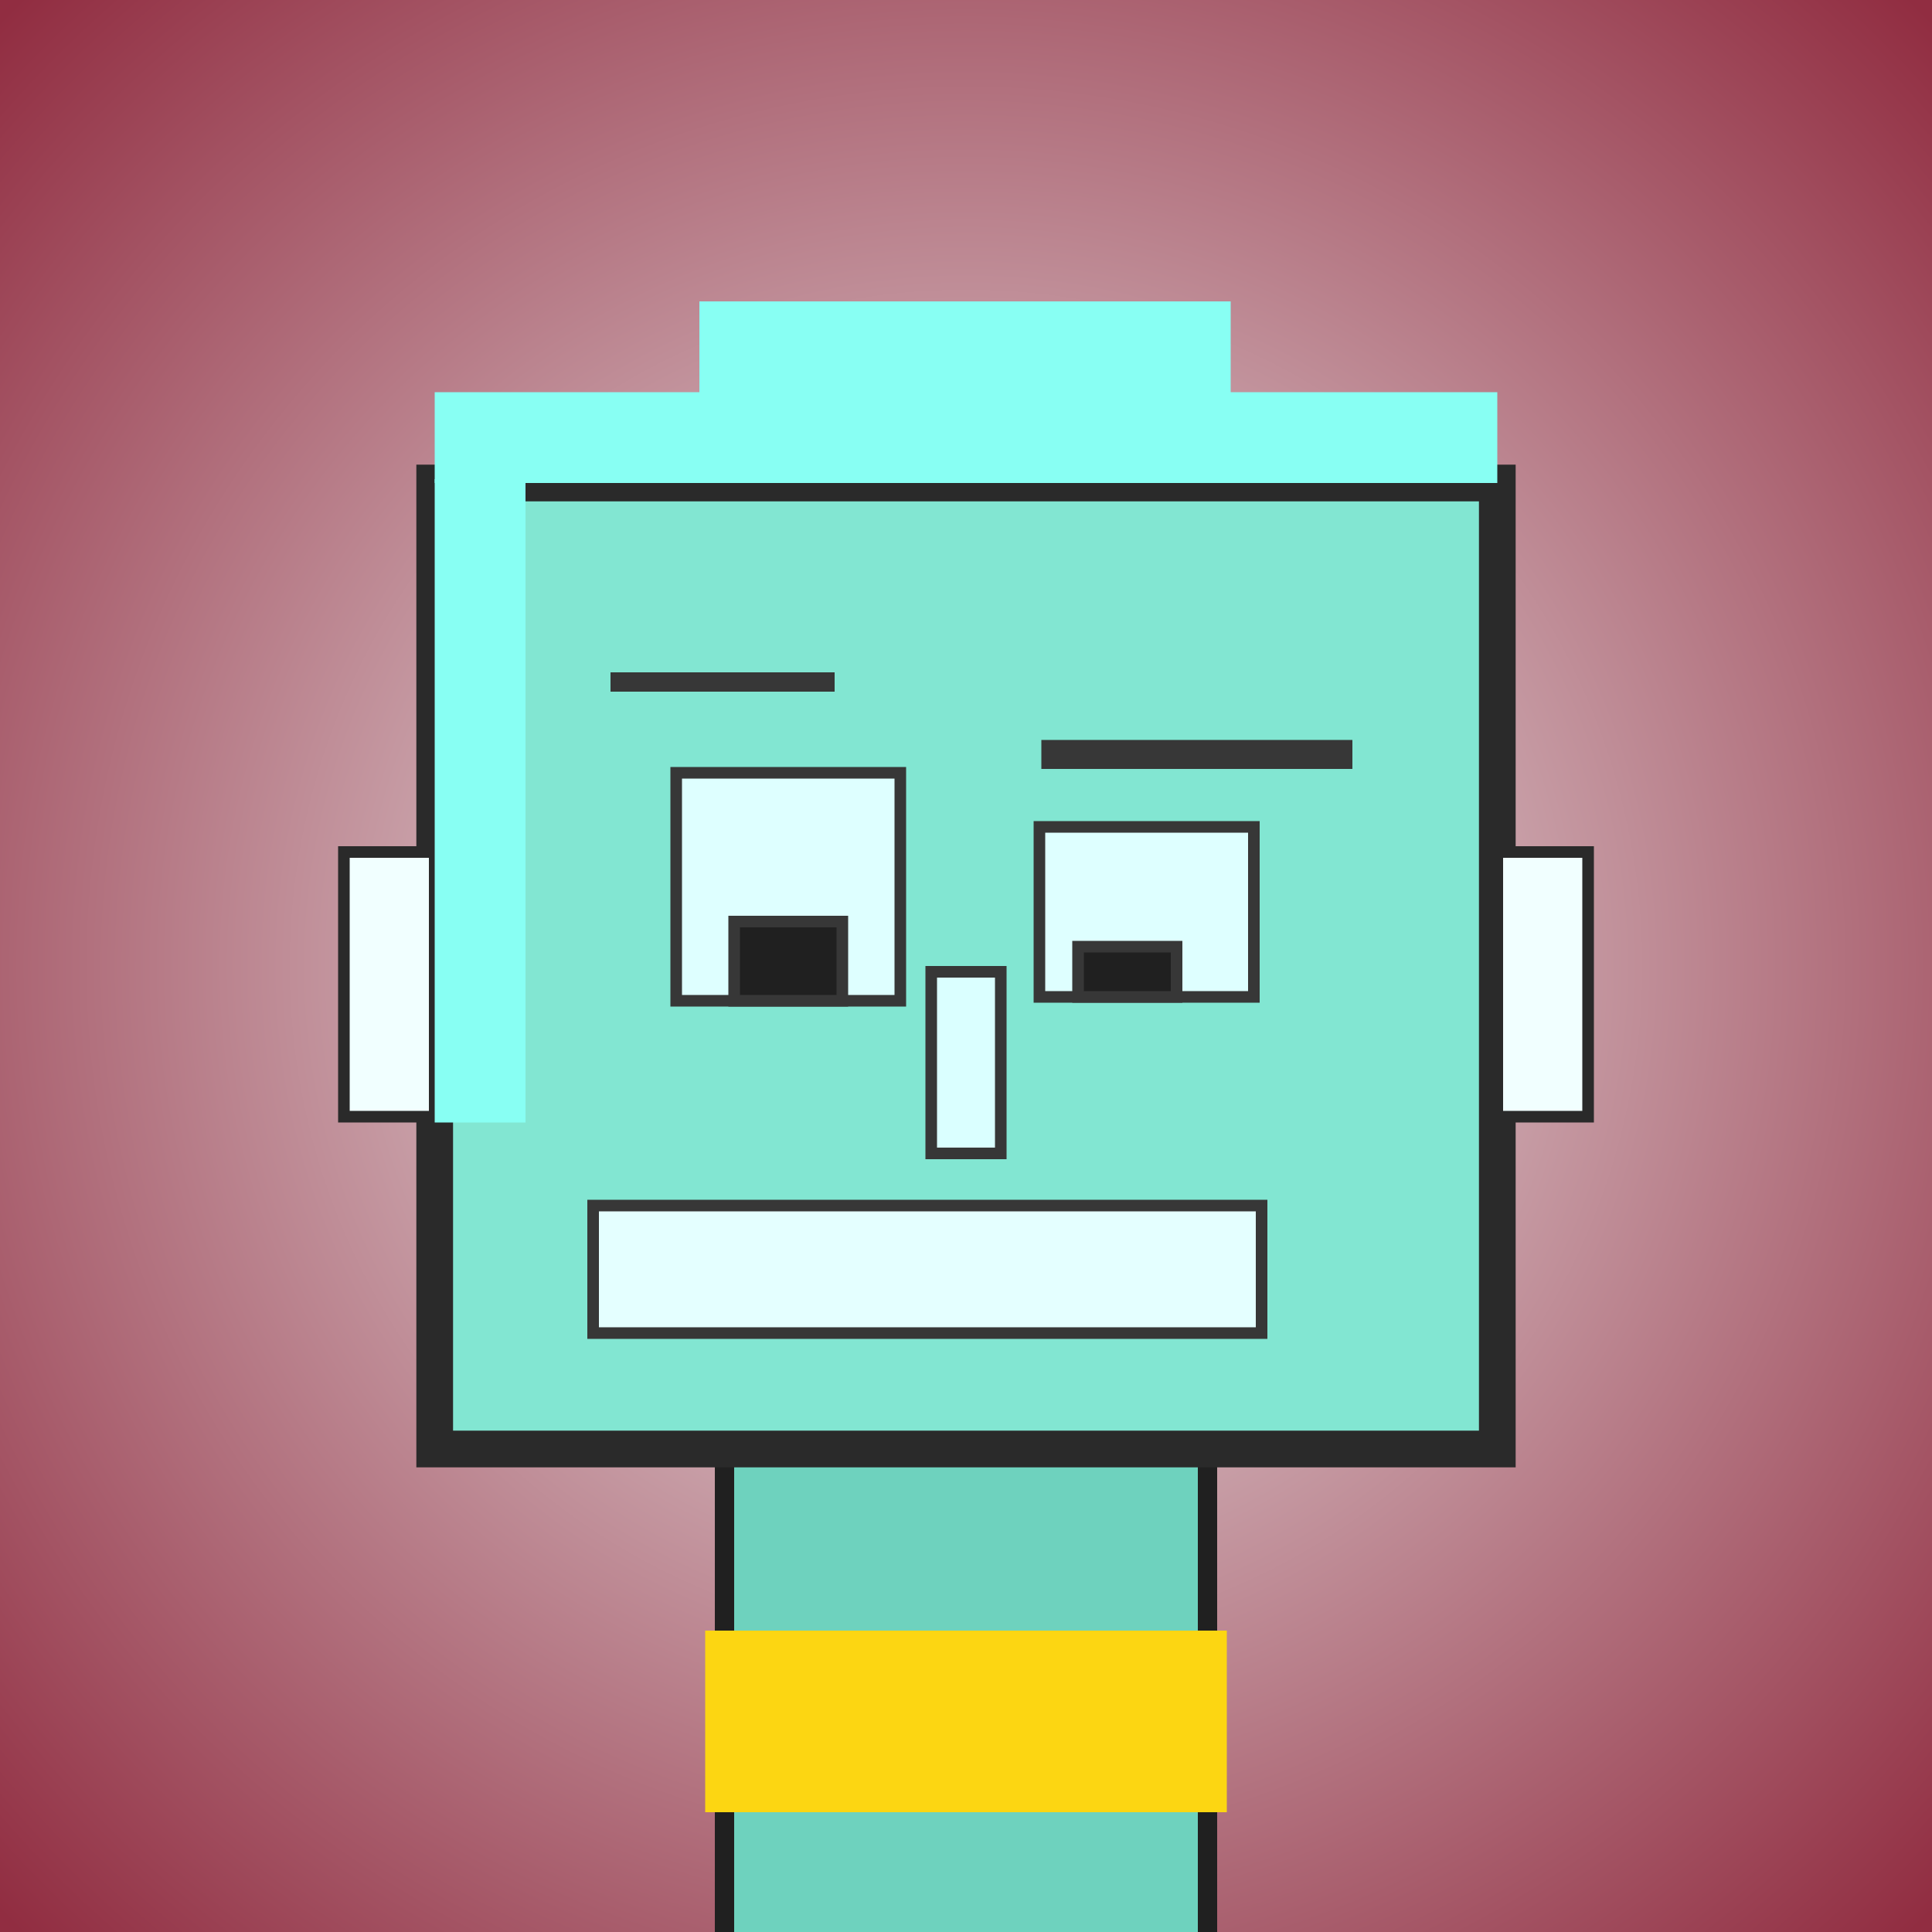
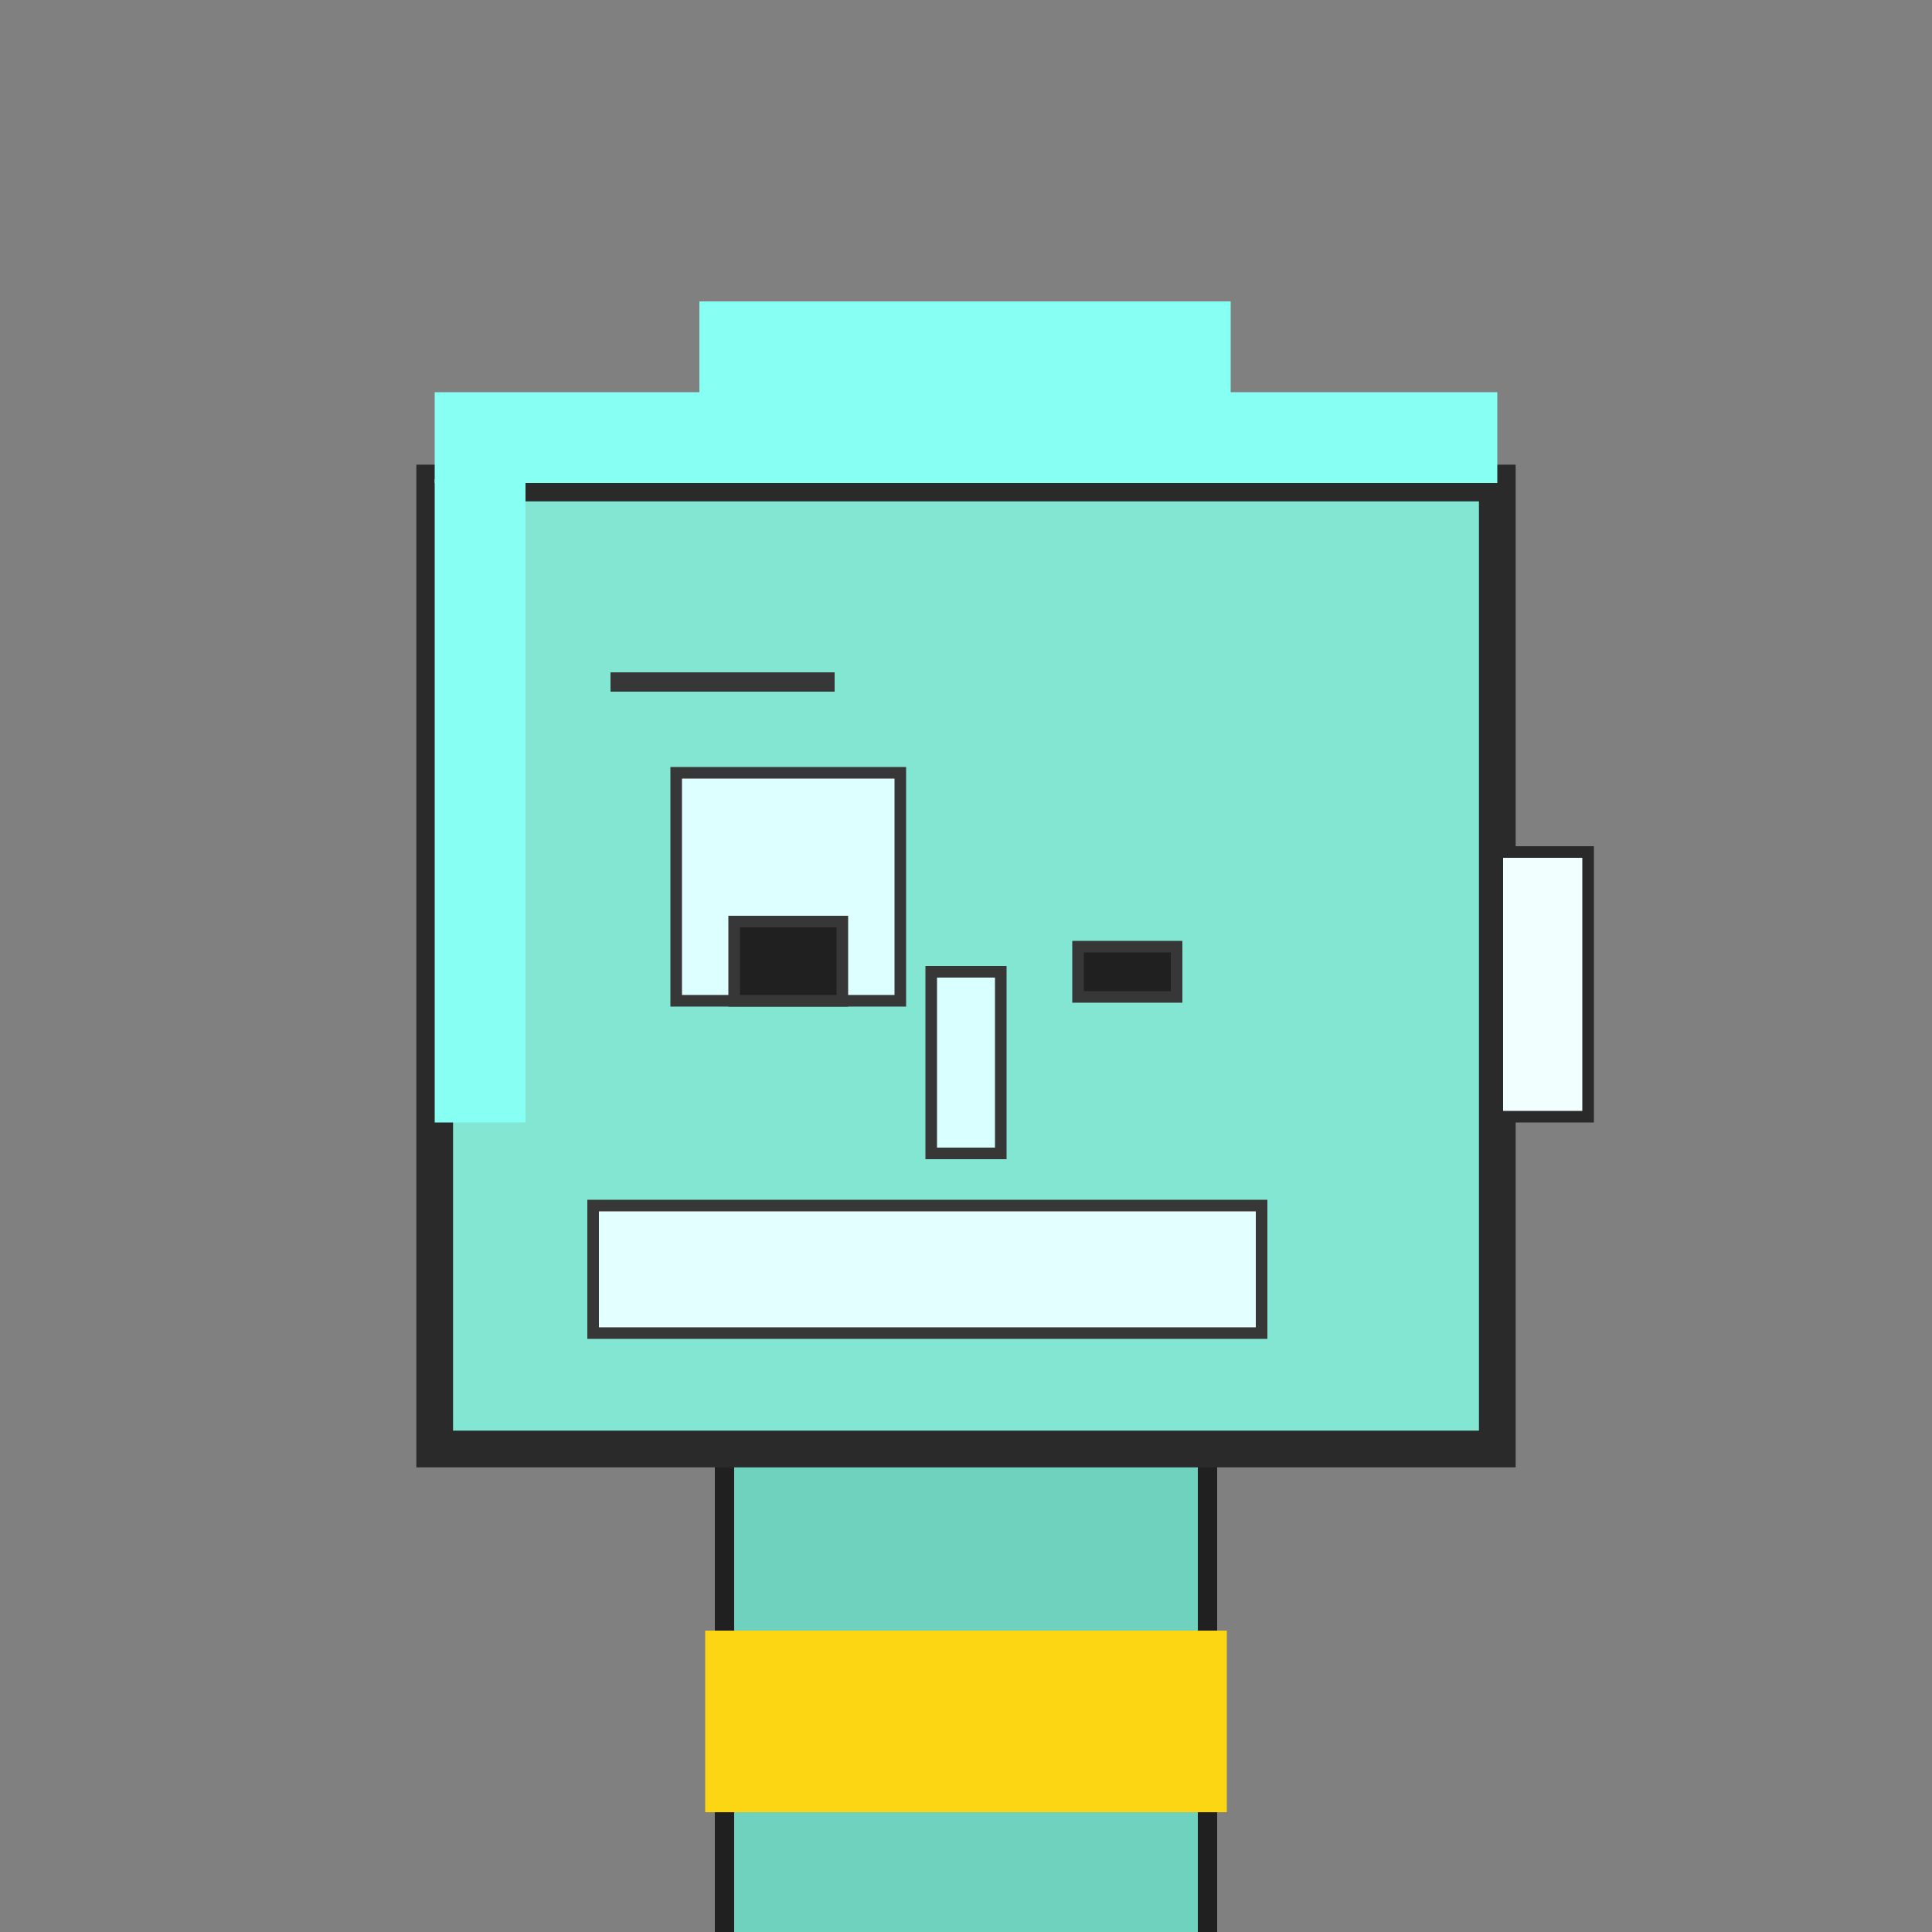
<svg xmlns="http://www.w3.org/2000/svg" viewBox="0 0 1000 1000">
  <rect x="0" y="0" width="1000" height="1000" fill="#808080" stroke="none" />
  <defs>
    <radialGradient gradientUnits="userSpaceOnUse" cx="500" cy="500" r="700" id="bkStyle">
      <stop offset="0" style="stop-color: #eeeeee" />
      <stop offset="1" style="stop-color: rgb(145, 45, 65)" />
    </radialGradient>
  </defs>
-   <rect id="background" width="1000" height="1000" style="fill: url(#bkStyle);" onclick="background.style.fill='rgba(0,0,0,0)'" />
  <rect x="375" y="750" width="250" height="260" style="fill: rgb(110, 210, 190); stroke-width: 10px; stroke: rgb(32, 32, 32);" />
  <rect x="225" y="250" width="550" height="500" style="fill: rgb(130, 230, 210); stroke-width: 19px; stroke: rgb(42, 42, 42);" />
  <rect x="350" y="400" width="116" height="118" style="fill: rgb(222, 268, 284); stroke-width: 6px; stroke: rgb(55, 55, 55);" />
-   <rect x="538" y="428" width="111" height="88" style="fill: rgb(222, 268, 284); stroke-width: 6px; stroke: rgb(55, 55, 55);" />
  <rect x="380" y="477" width="56" height="41" style="fill: rgb(32,32,32); stroke-width: 6px; stroke: rgb(55,55,55);" />
  <rect x="558" y="490" width="51" height="26" style="fill: rgb(32,32,32); stroke-width: 6px; stroke: rgb(55,55,55);" />
  <rect x="482" y="503" width="36" height="94" style="fill: rgb(218, 273, 298); stroke-width: 6px; stroke: rgb(55, 55, 55);" />
-   <rect x="178" y="441" width="47" height="137" style="fill: rgb(241, 314, 339); stroke-width: 6px; stroke: rgb(42, 42, 42);" />
  <rect x="775" y="441" width="47" height="137" style="fill: rgb(241, 314, 339); stroke-width: 6px; stroke: rgb(42, 42, 42);" />
  <rect x="316" y="348" width="116" height="10" style="fill: rgb(55, 55, 55); stroke-width: 0px; stroke: rgb(0, 0, 0);" />
-   <rect x="539" y="383" width="161" height="15" style="fill: rgb(55, 55, 55); stroke-width: 0px; stroke: rgb(0, 0, 0);" />
  <rect x="307" y="624" width="346" height="66" style="fill: rgb(228, 319, 326); stroke-width: 6px; stroke: rgb(55, 55, 55);" />
  <rect x="225" y="203" width="550" height="47" style="fill: rgb(136, 272, 243); stroke-width: 0px; stroke: rgb(0, 0, 0);" />
  <rect x="362" y="156" width="275" height="94" style="fill: rgb(136, 272, 243); stroke-width: 0px; stroke: rgb(0, 0, 0);" />
  <rect x="225" y="248" width="47" height="333" style="fill: rgb(136, 272, 243); stroke-width: 0px; stroke: rgb(0, 0, 0);" />
  <rect x="365" y="844" width="270" height="94" style="fill: rgb(252,214,18);" />
</svg>